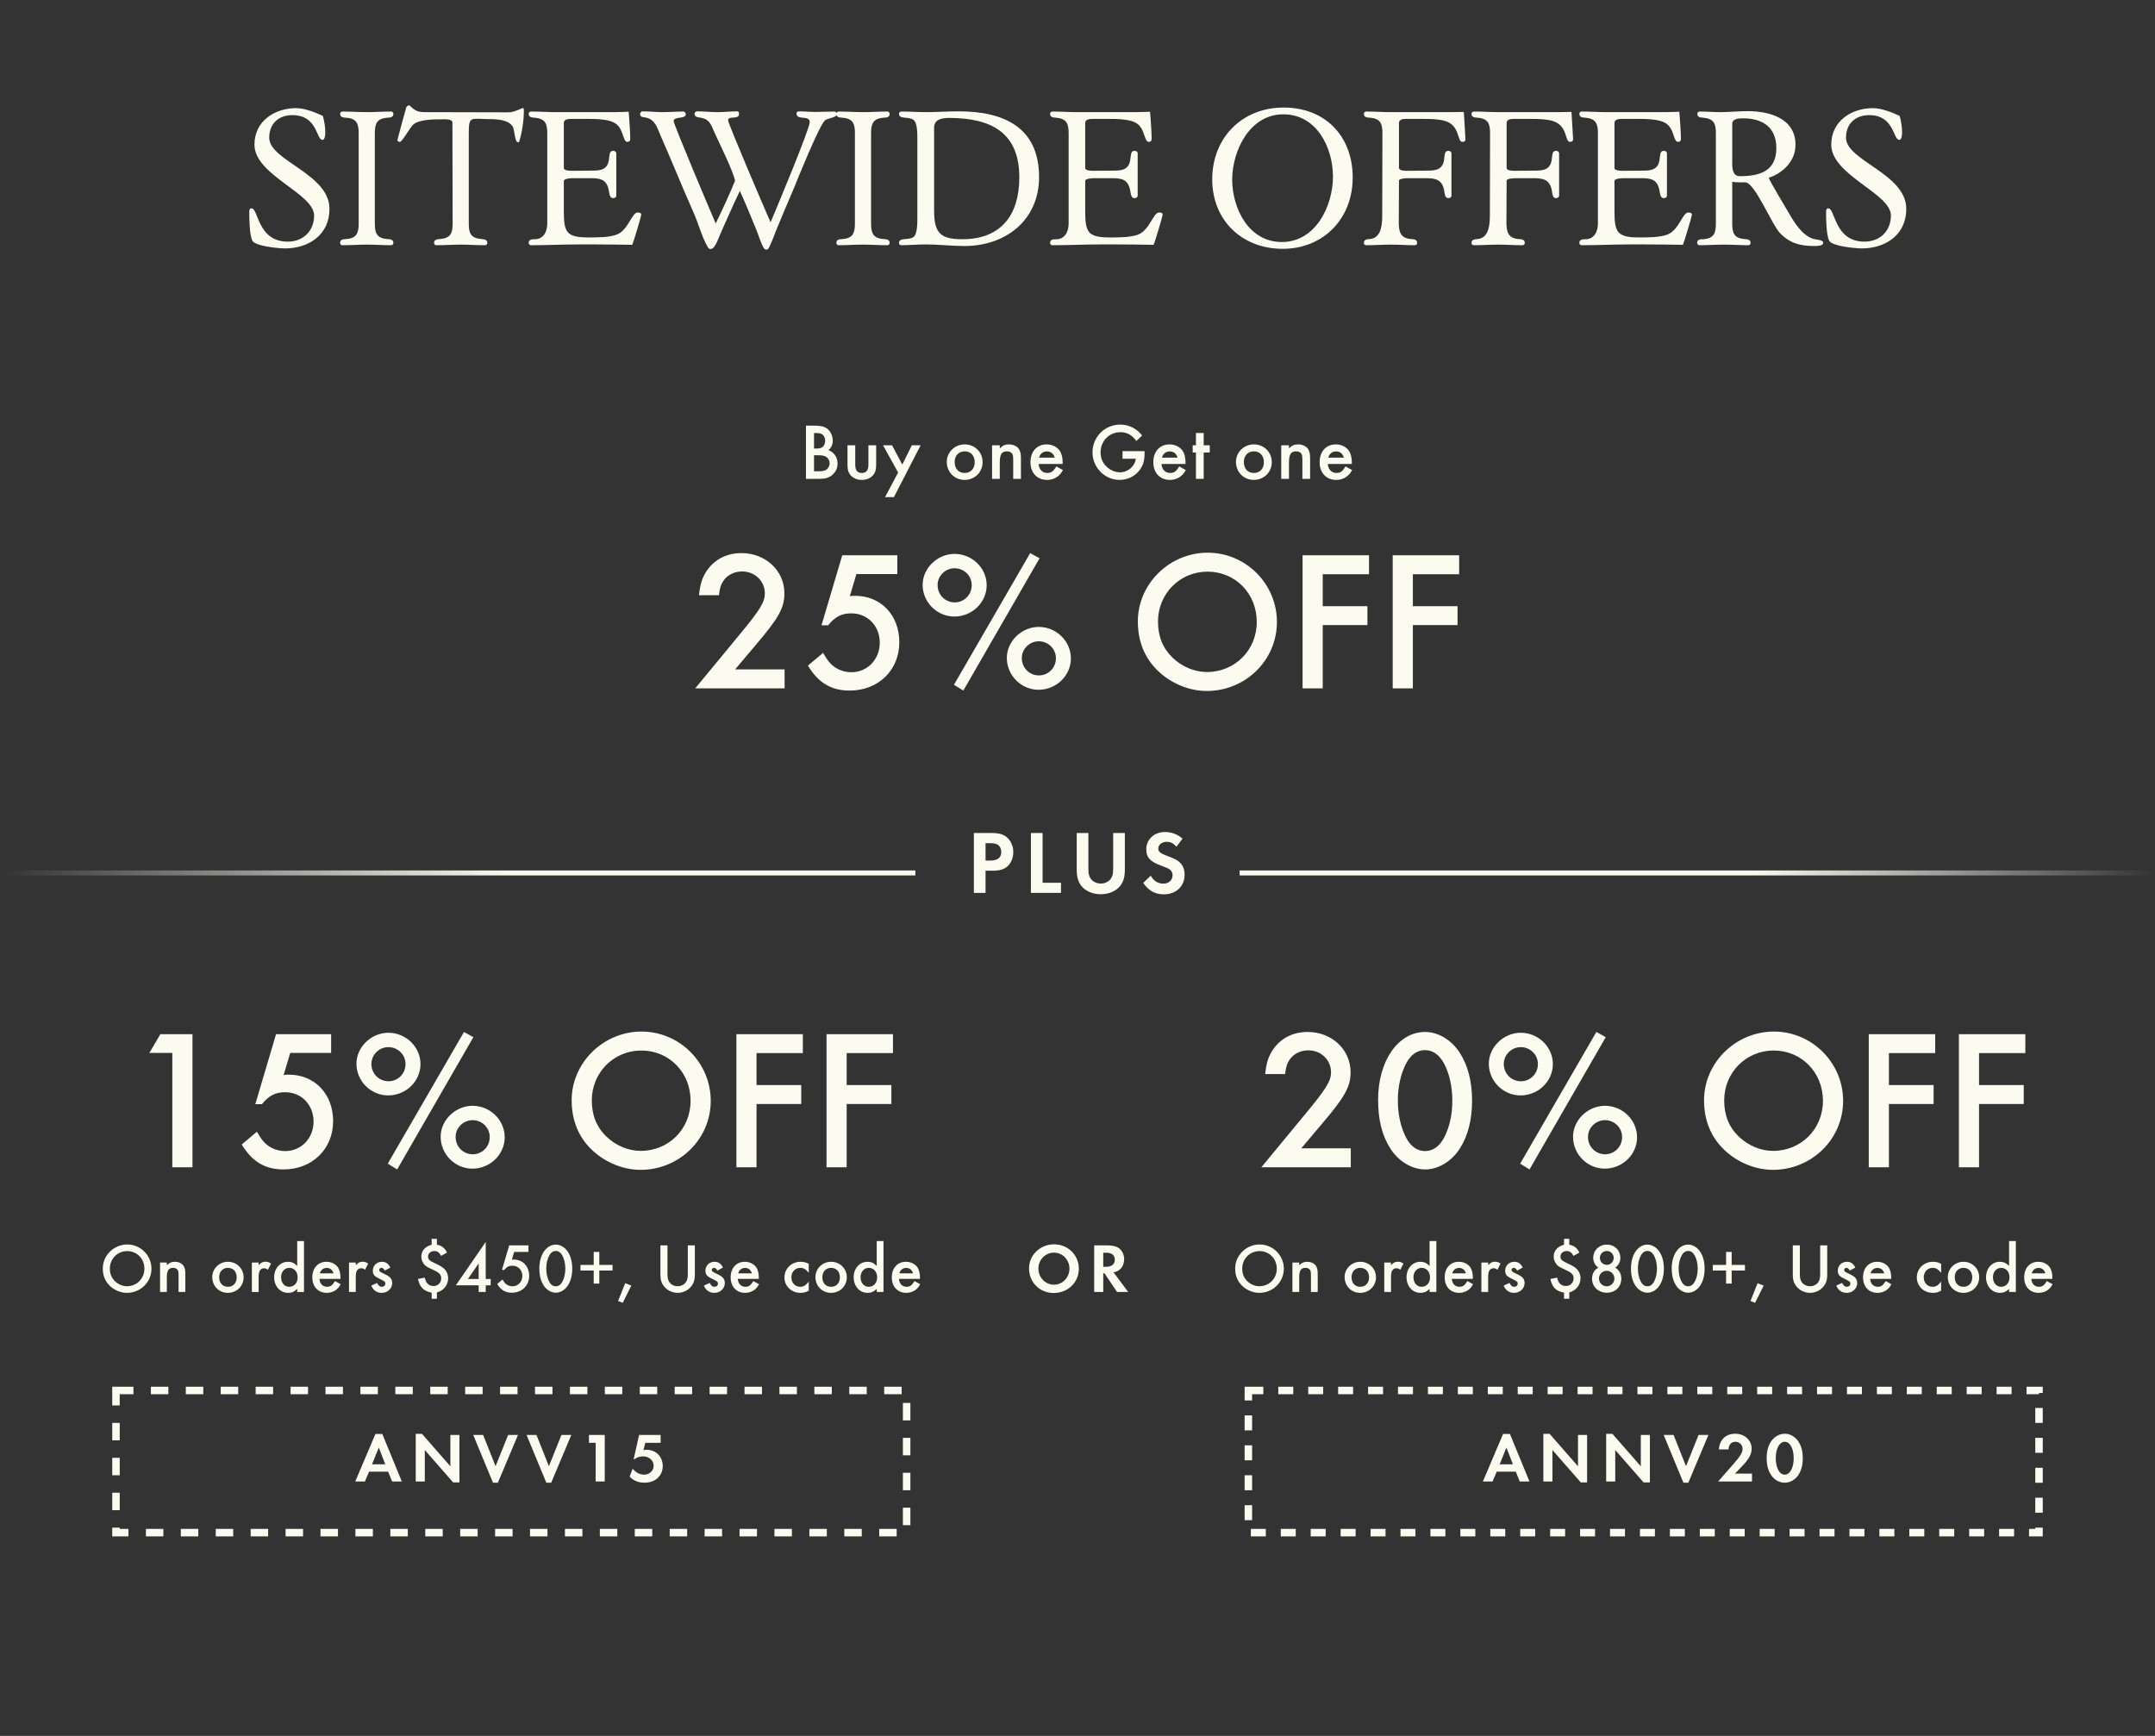
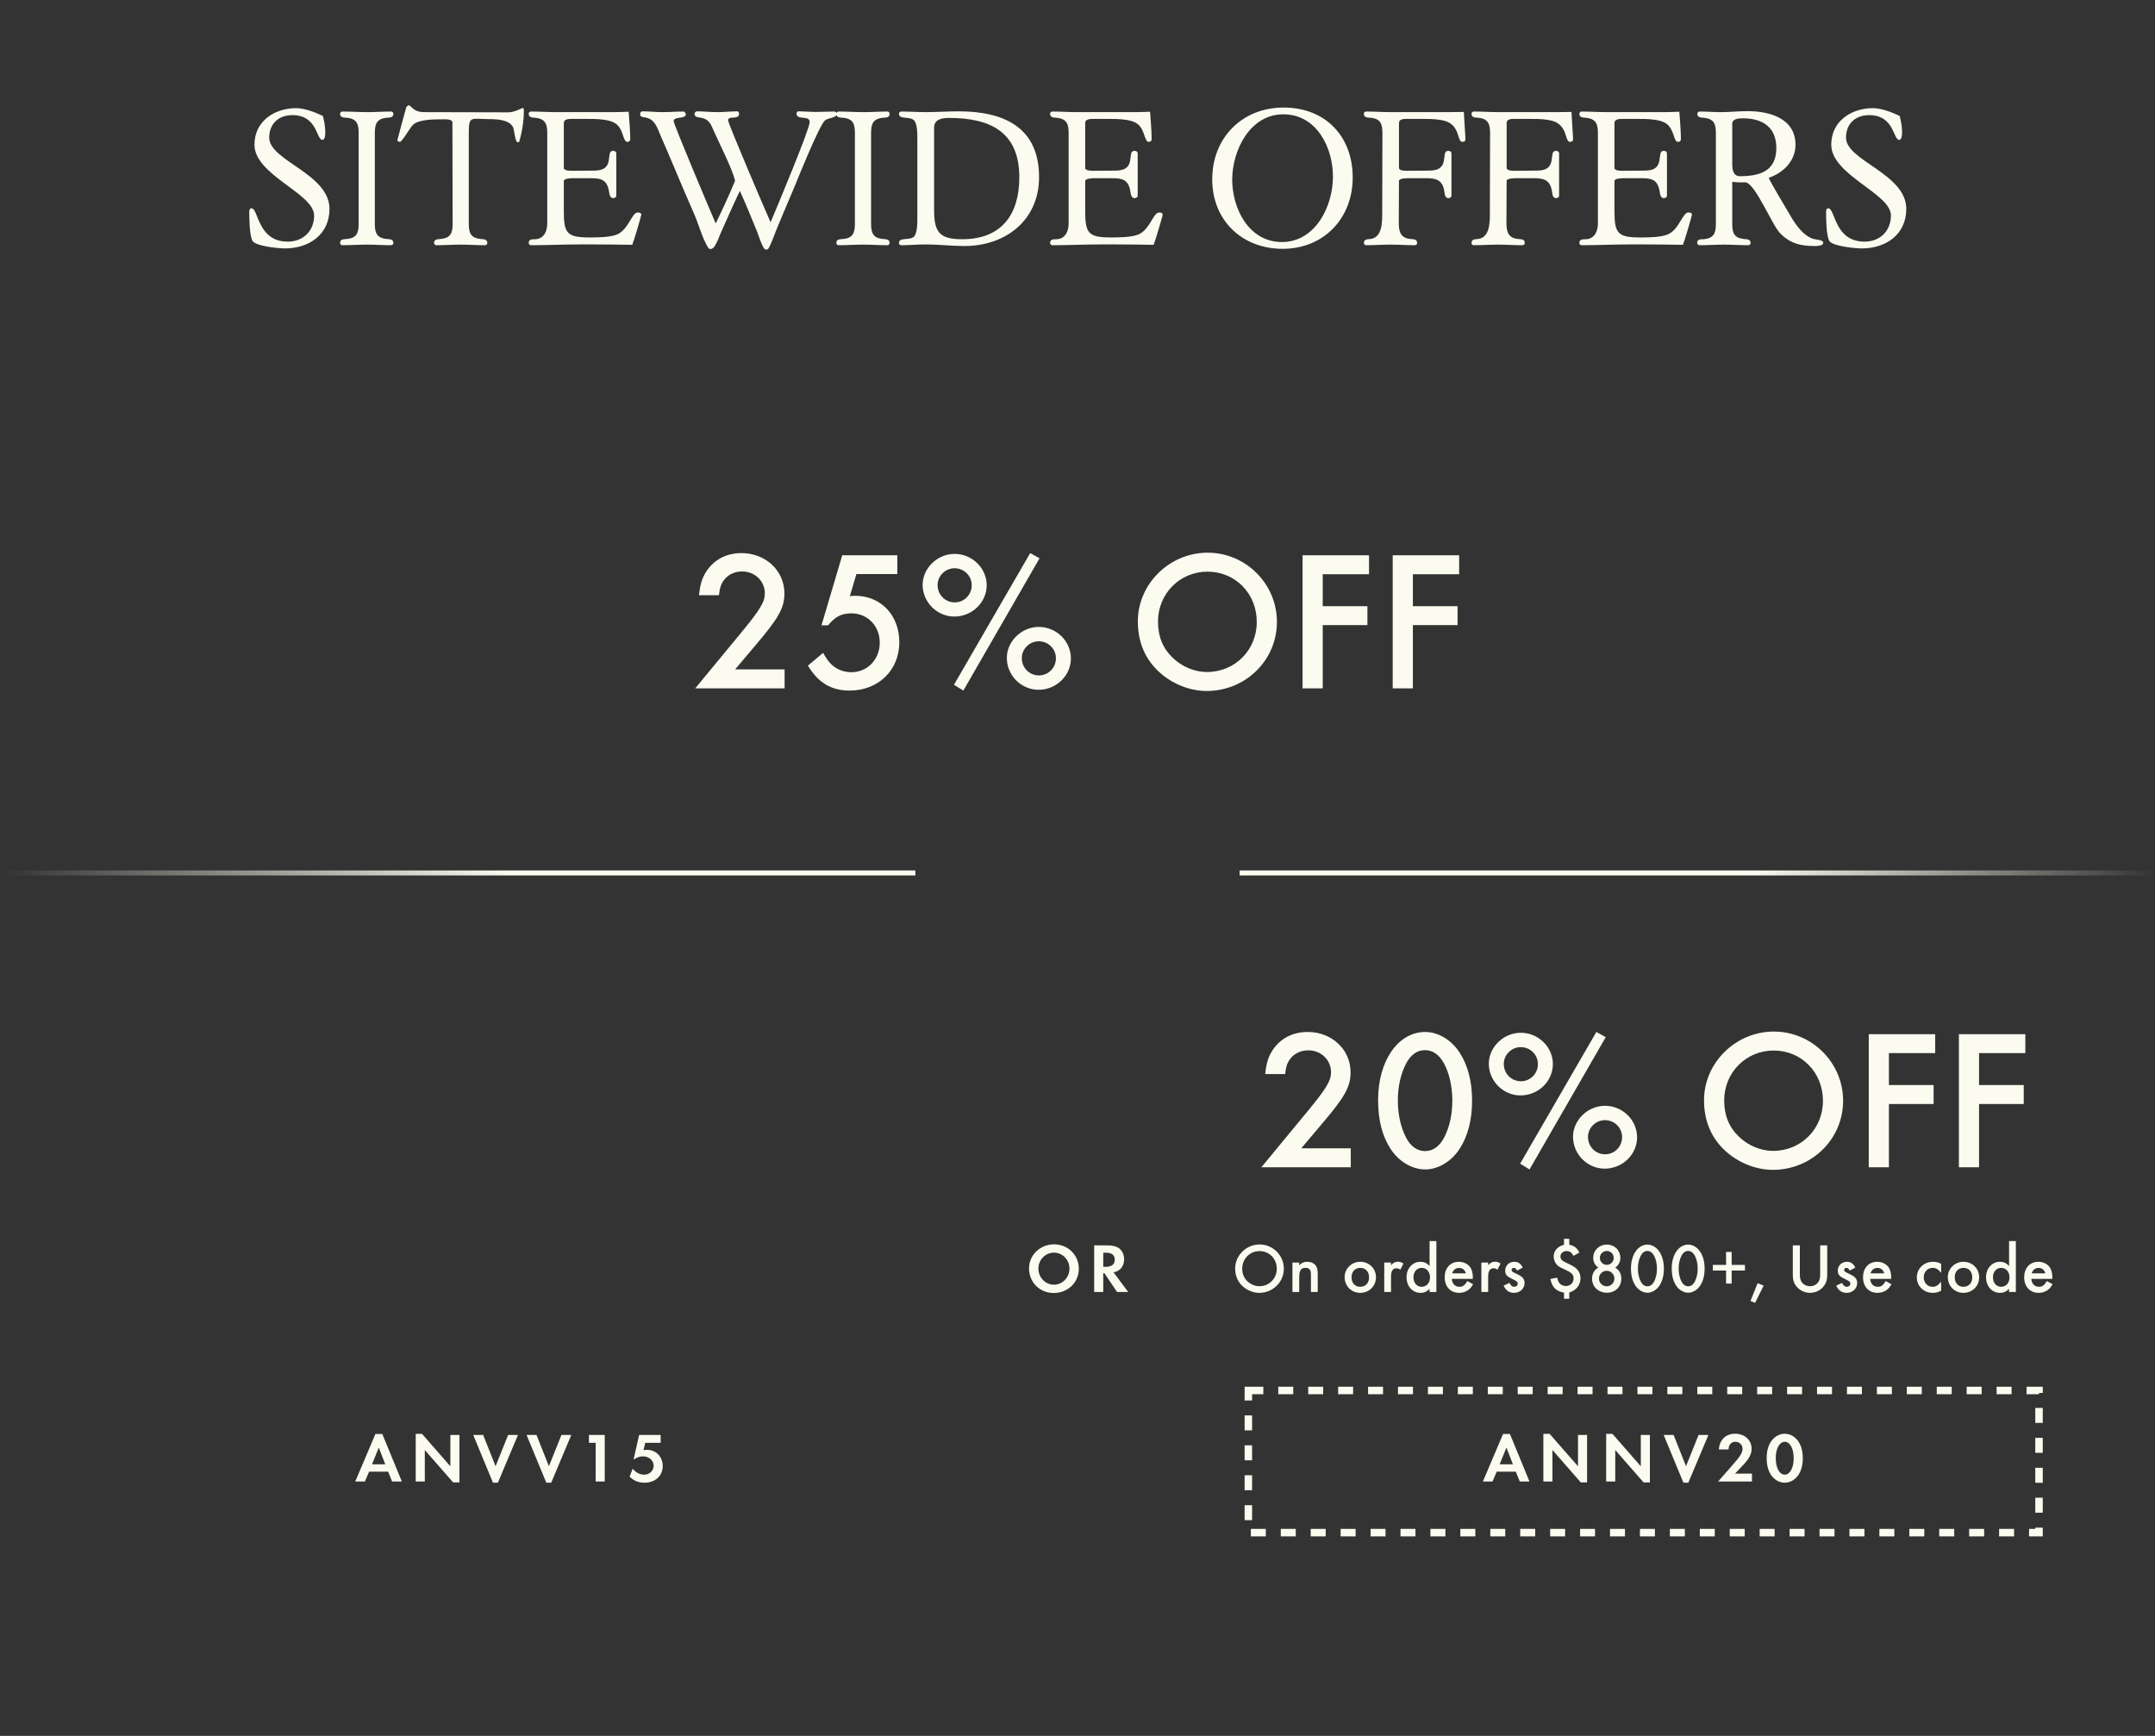
<svg xmlns="http://www.w3.org/2000/svg" width="432" height="348" viewBox="0 0 432 348" fill="none">
  <rect x="0" y="0" width="432" height="348" fill="#333333" stroke="none" />
  <path d="M57.129 49.8C55.849 49.8 51.209 49.36 50.609 48.28C50.009 47.16 49.969 43.8 49.969 42.44C49.969 42.16 50.049 41.76 50.409 41.76C51.849 41.76 51.569 48.44 57.689 48.44C60.769 48.44 62.969 46.32 62.969 43.2C62.969 38.76 51.009 35.12 51.009 29C51.009 24.28 55.049 21.68 59.369 21.68C61.049 21.68 63.209 22.52 64.729 23.24C65.009 24.32 65.209 25.44 65.209 26.56C65.209 26.88 65.169 28.04 64.649 28.04C63.369 28.04 63.689 23.08 58.609 23.08C55.849 23.08 53.969 24.8 53.969 27.6C53.969 32.24 66.049 34.8 66.049 41.88C66.049 47.04 61.929 49.8 57.129 49.8ZM68.62 49.16C68.379 49.16 68.18 48.96 68.18 48.68C68.18 47.96 68.859 47.96 69.419 47.92C71.499 47.76 71.9 46.72 71.9 44.8V26.68C71.9 24.8 71.499 23.76 69.419 23.6C68.859 23.56 68.18 23.56 68.18 22.8C68.18 22.56 68.379 22.36 68.659 22.36C70.299 22.36 71.939 22.48 73.62 22.48C75.219 22.48 76.82 22.36 78.419 22.36C78.659 22.36 78.859 22.56 78.859 22.84C78.859 23.56 78.18 23.56 77.62 23.6C75.54 23.76 75.139 24.8 75.139 26.72V44.84C75.139 46.72 75.54 47.76 77.62 47.92C78.18 47.96 78.859 47.96 78.859 48.72C78.859 48.96 78.659 49.16 78.379 49.16C76.779 49.16 75.18 49.04 73.54 49.04C71.9 49.04 70.26 49.16 68.62 49.16ZM87.454 49.16C87.214 49.16 87.014 48.96 87.014 48.68C87.014 47.96 87.734 47.96 88.254 47.92C90.334 47.72 90.734 46.76 90.734 44.84C90.734 38.08 90.694 31.32 90.694 24.56C90.694 23.8 89.094 23.92 88.574 23.92C87.054 23.92 83.974 23.92 82.814 25C82.254 25.48 80.614 28.44 80.174 28.44C80.014 28.44 79.654 28.32 79.654 28.12C79.654 28.04 81.414 21.52 81.454 21.48C81.574 21.32 81.694 21.16 81.934 21.12C82.014 21.12 82.094 21.16 82.174 21.2C83.174 22.2 83.774 22.48 85.174 22.48L101.934 22.52C103.134 22.52 104.654 21.64 104.814 21.64C105.014 21.64 105.014 22.08 105.014 22.2C105.014 24.2 104.654 26.56 104.054 28.48L103.774 28.52C103.254 28.52 103.094 26 102.854 25.52C102.094 23.96 99.494 23.88 98.014 23.88C94.294 23.84 93.974 23.16 93.974 26.8V44.84C93.974 46.76 94.374 47.72 96.454 47.92C96.974 47.96 97.694 47.96 97.694 48.72C97.694 48.96 97.494 49.16 97.214 49.16C95.614 49.16 94.014 49.04 92.374 49.04C90.734 49.04 89.094 49.16 87.454 49.16ZM106.426 49.16C106.186 49.16 105.986 48.96 105.986 48.68C105.986 47.96 106.706 47.96 107.226 47.96C108.746 47.96 109.706 46.72 109.706 44.8V26.72C109.706 24.8 109.306 23.8 107.226 23.6C106.666 23.56 105.986 23.56 105.986 22.8C105.986 22.56 106.186 22.36 106.466 22.36C108.106 22.36 109.746 22.48 111.386 22.48H123.146C124.026 22.48 126.026 22.4 126.026 22.4C126.026 22.4 126.346 26.24 126.346 27.76C126.346 28.24 126.186 28.44 125.706 28.44C125.306 28.44 125.066 27.64 124.946 27.32C124.426 25.72 123.946 24.72 122.226 24.24C120.906 23.88 119.426 23.84 118.066 23.84H114.546C113.986 23.84 113.026 23.88 113.026 24.64V33.68C113.026 34.24 114.306 34.24 114.706 34.24C116.186 34.24 117.666 34.2 119.146 34.2C123.506 34.2 121.226 30.24 122.906 30.24C123.266 30.24 123.546 30.4 123.546 30.8V39.2C123.546 39.56 123.226 39.72 122.906 39.72C122.146 39.72 122.146 38.6 122.026 38.08C121.586 35.96 120.346 35.72 118.386 35.72H114.906C114.546 35.72 113.026 35.76 113.026 36.28V42.36C113.026 46.68 113.626 47.6 118.066 47.6C119.706 47.6 122.226 47.6 123.706 47C125.986 46.04 126.666 42.6 127.826 42.6C128.146 42.6 128.546 42.64 128.546 43.04C128.546 43.36 126.986 48.56 126.746 49.08C124.266 49.04 121.786 49 119.306 49H116.026C112.826 49 109.626 49.16 106.426 49.16ZM153.635 50.04C153.315 50.04 153.115 49.76 152.995 49.52C152.475 48.56 152.155 47.44 151.755 46.4C150.635 43.68 149.555 40.96 148.315 38.28C147.035 40.92 145.875 43.6 144.675 46.28C144.195 47.32 143.835 48.52 143.195 49.44C143.035 49.68 142.795 49.88 142.435 49.92C142.155 49.92 142.035 49.76 141.875 49.52C140.635 47.4 140.035 44.8 138.995 42.52C136.715 37.4 134.635 32.2 132.395 27.12C131.755 25.64 131.315 23.92 129.435 23.56C128.995 23.48 128.315 23.52 128.315 22.88C128.315 22.64 128.475 22.32 128.795 22.32C130.115 22.32 131.435 22.48 132.755 22.48C134.195 22.48 135.635 22.36 137.035 22.36C137.275 22.36 137.475 22.72 137.475 22.92C137.475 23.92 135.035 23.28 135.035 24.28C135.035 24.88 142.555 42.72 143.475 44.8C144.835 42 146.155 39.16 147.355 36.24C146.875 34.04 144.195 28.72 143.155 26.4C142.515 24.96 142.235 23.92 140.515 23.6C140.035 23.52 139.235 23.52 139.235 22.84C139.235 22.6 139.435 22.32 139.715 22.32C141.075 22.32 142.435 22.48 143.835 22.48C145.155 22.48 146.475 22.32 147.795 22.32C148.075 22.32 148.155 22.6 148.155 22.8C148.155 24.12 145.955 23.08 145.955 24.12C145.955 24.76 153.475 42.36 154.475 44.56C155.595 41.92 162.315 25.88 162.315 24.48C162.315 23 159.675 24.2 159.675 22.76C159.675 22.56 159.835 22.32 160.035 22.32C161.195 22.32 162.355 22.44 163.555 22.44C164.795 22.44 166.035 22.36 167.275 22.36C167.515 22.36 167.755 22.6 167.755 22.88C167.755 23.6 165.995 23.64 165.395 24.12C164.235 25.04 159.355 37.2 159.355 37.24C158.155 40 157.035 42.76 155.875 45.48C155.315 46.8 154.875 48.2 154.235 49.48C154.115 49.72 153.955 50.04 153.635 50.04ZM168.1 49.16C167.86 49.16 167.66 48.96 167.66 48.68C167.66 47.96 168.34 47.96 168.9 47.92C170.98 47.76 171.38 46.72 171.38 44.8V26.68C171.38 24.8 170.98 23.76 168.9 23.6C168.34 23.56 167.66 23.56 167.66 22.8C167.66 22.56 167.86 22.36 168.14 22.36C169.78 22.36 171.42 22.48 173.1 22.48C174.7 22.48 176.3 22.36 177.9 22.36C178.14 22.36 178.34 22.56 178.34 22.84C178.34 23.56 177.66 23.56 177.1 23.6C175.02 23.76 174.62 24.8 174.62 26.72V44.84C174.62 46.72 175.02 47.76 177.1 47.92C177.66 47.96 178.34 47.96 178.34 48.72C178.34 48.96 178.14 49.16 177.86 49.16C176.26 49.16 174.66 49.04 173.02 49.04C171.38 49.04 169.74 49.16 168.1 49.16ZM193.335 49.32C190.735 49.32 188.175 49 185.575 49C183.935 49 182.295 49.16 180.655 49.16C180.415 49.16 180.215 48.96 180.215 48.72C180.215 47.52 182.135 48.24 183.135 47.52C183.895 46.92 183.895 44.76 183.895 43.84V27.64C183.895 26.76 183.895 24.6 183.135 24.04C182.135 23.28 180.215 24 180.215 22.8C180.215 22.56 180.415 22.36 180.695 22.36C182.335 22.36 183.975 22.48 185.575 22.48C187.775 22.48 189.975 22.32 192.175 22.32C201.135 22.32 208.295 25.44 208.295 35.52C208.295 44.16 201.575 49.32 193.335 49.32ZM192.895 47.96C200.735 47.96 204.335 43.04 204.335 35.56C204.335 26.48 198.575 23.68 190.375 23.64C189.015 23.64 187.255 23.8 187.255 25.6V42.2C187.255 46.6 188.415 47.96 192.895 47.96ZM210.945 49.16C210.705 49.16 210.505 48.96 210.505 48.68C210.505 47.96 211.225 47.96 211.745 47.96C213.265 47.96 214.225 46.72 214.225 44.8V26.72C214.225 24.8 213.825 23.8 211.745 23.6C211.185 23.56 210.505 23.56 210.505 22.8C210.505 22.56 210.705 22.36 210.985 22.36C212.625 22.36 214.265 22.48 215.905 22.48H227.665C228.545 22.48 230.545 22.4 230.545 22.4C230.545 22.4 230.865 26.24 230.865 27.76C230.865 28.24 230.705 28.44 230.225 28.44C229.825 28.44 229.585 27.64 229.465 27.32C228.945 25.72 228.465 24.72 226.745 24.24C225.425 23.88 223.945 23.84 222.585 23.84H219.065C218.505 23.84 217.545 23.88 217.545 24.64V33.68C217.545 34.24 218.825 34.24 219.225 34.24C220.705 34.24 222.185 34.2 223.665 34.2C228.025 34.2 225.745 30.24 227.425 30.24C227.785 30.24 228.065 30.4 228.065 30.8V39.2C228.065 39.56 227.745 39.72 227.425 39.72C226.665 39.72 226.665 38.6 226.545 38.08C226.105 35.96 224.865 35.72 222.905 35.72H219.425C219.065 35.72 217.545 35.76 217.545 36.28V42.36C217.545 46.68 218.145 47.6 222.585 47.6C224.225 47.6 226.745 47.6 228.225 47C230.505 46.04 231.185 42.6 232.345 42.6C232.665 42.6 233.065 42.64 233.065 43.04C233.065 43.36 231.505 48.56 231.265 49.08C228.785 49.04 226.305 49 223.825 49H220.545C217.345 49 214.145 49.16 210.945 49.16ZM257.129 49.88C248.969 49.88 243.009 44.16 243.009 35.96C243.009 27.64 248.969 21.56 257.329 21.56C265.689 21.56 271.169 27.32 271.169 35.6C271.169 43.76 265.369 49.88 257.129 49.88ZM256.969 48.52C263.729 48.52 267.209 41.32 267.209 35.4C267.209 29.56 263.929 22.92 257.289 22.92C250.609 22.88 247.049 30.08 247.009 35.96C247.009 41.8 250.329 48.52 256.969 48.52ZM273.846 49.16C273.606 49.16 273.406 48.96 273.406 48.72C273.406 47.96 274.086 47.96 274.646 47.92C277.086 47.68 277.086 44.6 277.086 42.76C277.086 37.4 277.126 32.04 277.126 26.68C277.126 24.8 276.726 23.76 274.646 23.6C274.086 23.56 273.406 23.56 273.406 22.8C273.406 22.56 273.606 22.36 273.886 22.36C275.526 22.36 277.166 22.48 278.806 22.48H290.526C291.406 22.48 293.446 22.44 293.446 22.44L293.766 27.76C293.806 28.24 293.606 28.44 293.126 28.44C292.086 28.44 292.726 25.12 289.646 24.24C288.366 23.88 286.926 23.84 285.566 23.84H281.806C281.286 23.84 280.446 23.92 280.446 24.64V33.68C280.446 34.24 281.726 34.24 282.126 34.24C283.606 34.24 285.086 34.2 286.566 34.2C290.926 34.2 288.646 30.24 290.326 30.24C290.686 30.24 290.966 30.4 290.966 30.8V39.2C290.966 39.56 290.646 39.72 290.326 39.72C289.566 39.72 289.606 38.6 289.486 38.08C289.046 35.96 287.726 35.72 285.766 35.72H282.326C281.966 35.72 280.446 35.76 280.446 36.24C280.446 39.04 280.406 41.84 280.406 44.64C280.406 46.48 280.766 47.76 282.846 47.92C283.406 47.96 284.086 47.96 284.086 48.72C284.086 48.96 283.886 49.16 283.606 49.16C282.006 49.16 280.406 49.04 278.766 49.04C277.126 49.04 275.486 49.16 273.846 49.16ZM295.425 49.16C295.185 49.16 294.985 48.96 294.985 48.72C294.985 47.96 295.665 47.96 296.225 47.92C298.665 47.68 298.665 44.6 298.665 42.76C298.665 37.4 298.705 32.04 298.705 26.68C298.705 24.8 298.305 23.76 296.225 23.6C295.665 23.56 294.985 23.56 294.985 22.8C294.985 22.56 295.185 22.36 295.465 22.36C297.105 22.36 298.745 22.48 300.385 22.48H312.105C312.985 22.48 315.025 22.44 315.025 22.44L315.345 27.76C315.385 28.24 315.185 28.44 314.705 28.44C313.665 28.44 314.305 25.12 311.225 24.24C309.945 23.88 308.505 23.84 307.145 23.84H303.385C302.865 23.84 302.025 23.92 302.025 24.64V33.68C302.025 34.24 303.305 34.24 303.705 34.24C305.185 34.24 306.665 34.2 308.145 34.2C312.505 34.2 310.225 30.24 311.905 30.24C312.265 30.24 312.545 30.4 312.545 30.8V39.2C312.545 39.56 312.225 39.72 311.905 39.72C311.145 39.72 311.185 38.6 311.065 38.08C310.625 35.96 309.305 35.72 307.345 35.72H303.905C303.545 35.72 302.025 35.76 302.025 36.24C302.025 39.04 301.985 41.84 301.985 44.64C301.985 46.48 302.345 47.76 304.425 47.92C304.985 47.96 305.665 47.96 305.665 48.72C305.665 48.96 305.465 49.16 305.185 49.16C303.585 49.16 301.985 49.04 300.345 49.04C298.705 49.04 297.065 49.16 295.425 49.16ZM317.044 49.16C316.804 49.16 316.604 48.96 316.604 48.68C316.604 47.96 317.324 47.96 317.844 47.96C319.364 47.96 320.324 46.72 320.324 44.8V26.72C320.324 24.8 319.924 23.8 317.844 23.6C317.284 23.56 316.604 23.56 316.604 22.8C316.604 22.56 316.804 22.36 317.084 22.36C318.724 22.36 320.364 22.48 322.004 22.48H333.764C334.644 22.48 336.644 22.4 336.644 22.4C336.644 22.4 336.964 26.24 336.964 27.76C336.964 28.24 336.804 28.44 336.324 28.44C335.924 28.44 335.684 27.64 335.564 27.32C335.044 25.72 334.564 24.72 332.844 24.24C331.524 23.88 330.044 23.84 328.684 23.84H325.164C324.604 23.84 323.644 23.88 323.644 24.64V33.68C323.644 34.24 324.924 34.24 325.324 34.24C326.804 34.24 328.284 34.2 329.764 34.2C334.124 34.2 331.844 30.24 333.524 30.24C333.884 30.24 334.164 30.4 334.164 30.8V39.2C334.164 39.56 333.844 39.72 333.524 39.72C332.764 39.72 332.764 38.6 332.644 38.08C332.204 35.96 330.964 35.72 329.004 35.72H325.524C325.164 35.72 323.644 35.76 323.644 36.28V42.36C323.644 46.68 324.244 47.6 328.684 47.6C330.324 47.6 332.844 47.6 334.324 47C336.604 46.04 337.284 42.6 338.444 42.6C338.764 42.6 339.164 42.64 339.164 43.04C339.164 43.36 337.604 48.56 337.364 49.08C334.884 49.04 332.404 49 329.924 49H326.644C323.444 49 320.244 49.16 317.044 49.16ZM363.772 49.32C360.972 49.32 358.892 48.84 356.852 46.76C355.172 45.04 351.892 36.8 349.932 36.56C349.732 36.52 349.532 36.56 349.292 36.56C348.612 36.56 347.932 36.56 347.252 36.44V44.8C347.252 46.72 347.612 47.72 349.652 47.92C350.212 47.96 350.932 47.96 350.932 48.72C350.932 48.96 350.732 49.16 350.452 49.16C348.852 49.16 347.252 49.04 345.612 49.04C343.972 49.04 342.332 49.16 340.692 49.16C340.452 49.16 340.252 48.96 340.212 48.68C340.212 47.96 340.932 47.96 341.492 47.96C343.572 47.76 343.972 46.76 343.972 44.84V26.72C343.972 24.8 343.572 23.8 341.492 23.6C340.932 23.56 340.252 23.56 340.252 22.8C340.252 22.56 340.452 22.36 340.732 22.36C342.132 22.36 343.532 22.48 344.932 22.48C346.732 22.48 348.532 22.28 350.332 22.28C354.732 22.28 359.932 23.72 359.932 29.04C359.932 32.28 357.452 34.68 354.572 35.64C354.612 36.04 358.012 41.72 358.532 42.6C359.692 44.6 361.172 47.08 363.452 47.88C363.932 48.04 365.492 48.04 365.492 48.68C365.492 49.32 364.172 49.32 363.772 49.32ZM348.772 35.32C352.772 35.32 356.092 34.32 356.092 29.68C356.092 25.48 353.292 23.72 349.412 23.72C348.652 23.72 347.252 23.76 347.252 24.8V32.88C347.252 33.92 347.412 35.32 348.772 35.32ZM373.22 49.8C371.94 49.8 367.3 49.36 366.7 48.28C366.1 47.16 366.06 43.8 366.06 42.44C366.06 42.16 366.14 41.76 366.5 41.76C367.94 41.76 367.66 48.44 373.78 48.44C376.86 48.44 379.06 46.32 379.06 43.2C379.06 38.76 367.1 35.12 367.1 29C367.1 24.28 371.14 21.68 375.46 21.68C377.14 21.68 379.3 22.52 380.82 23.24C381.1 24.32 381.3 25.44 381.3 26.56C381.3 26.88 381.26 28.04 380.74 28.04C379.46 28.04 379.78 23.08 374.7 23.08C371.94 23.08 370.06 24.8 370.06 27.6C370.06 32.24 382.14 34.8 382.14 41.88C382.14 47.04 378.02 49.8 373.22 49.8Z" fill="#FCFBF0" />
-   <path d="M161.566 96V85.328H163.166C164.446 85.328 165.166 85.488 165.726 85.872C166.446 86.368 166.942 87.36 166.942 88.32C166.942 89.104 166.67 89.712 166.078 90.256C167.198 90.64 167.902 91.68 167.902 92.944C167.902 93.84 167.518 94.656 166.83 95.232C166.126 95.808 165.454 96 164.014 96H161.566ZM163.182 89.92H163.678C164.318 89.92 164.702 89.808 164.974 89.536C165.246 89.264 165.422 88.784 165.422 88.336C165.422 87.904 165.246 87.456 164.974 87.2C164.718 86.944 164.318 86.816 163.742 86.816H163.182V89.92ZM163.182 94.48H164.174C164.878 94.48 165.31 94.384 165.662 94.144C166.046 93.888 166.318 93.376 166.318 92.88C166.318 92.4 166.062 91.888 165.662 91.616C165.294 91.36 164.83 91.264 163.998 91.264H163.182V94.48ZM171.445 89.264V93.136C171.445 94.288 171.861 94.816 172.773 94.816C173.669 94.816 174.085 94.288 174.085 93.136V89.264H175.637V93.168C175.637 94.224 175.445 94.8 174.933 95.36C174.389 95.92 173.653 96.208 172.757 96.208C171.877 96.208 171.141 95.92 170.597 95.36C170.085 94.8 169.893 94.224 169.893 93.168V89.264H171.445ZM180.043 94.736L177.019 89.264H178.827L180.875 93.136L182.795 89.264H184.555L179.195 99.664H177.419L180.043 94.736ZM193.378 89.088C195.41 89.088 196.978 90.64 196.978 92.64C196.978 94.656 195.41 96.208 193.362 96.208C191.346 96.208 189.794 94.64 189.794 92.592C189.794 90.656 191.394 89.088 193.378 89.088ZM193.378 90.48C192.194 90.48 191.378 91.344 191.378 92.624C191.378 93.952 192.162 94.816 193.378 94.816C194.594 94.816 195.394 93.952 195.394 92.656C195.394 91.344 194.594 90.48 193.378 90.48ZM198.87 89.264H200.422V89.888C201.046 89.28 201.494 89.088 202.262 89.088C203.11 89.088 203.862 89.44 204.246 90C204.534 90.448 204.662 90.976 204.662 91.872V96H203.11V92.24C203.11 91.536 203.062 91.216 202.902 90.96C202.71 90.656 202.342 90.48 201.862 90.48C200.806 90.48 200.422 91.088 200.422 92.752V96H198.87V89.264ZM213.02 93.008H208.204C208.284 94.112 208.956 94.816 209.948 94.816C210.732 94.816 211.148 94.512 211.772 93.504L213.084 94.24C212.732 94.832 212.524 95.104 212.172 95.392C211.58 95.92 210.748 96.208 209.9 96.208C207.9 96.208 206.572 94.8 206.572 92.656C206.572 90.512 207.868 89.088 209.82 89.088C210.924 89.088 211.948 89.6 212.476 90.416C212.828 90.976 213.02 91.76 213.02 92.64V93.008ZM208.3 91.744H211.42C211.212 90.944 210.652 90.496 209.852 90.496C209.1 90.496 208.492 90.976 208.3 91.744ZM225.024 90.448H229.44V90.944C229.44 92.336 229.152 93.296 228.496 94.192C227.568 95.456 226.048 96.208 224.448 96.208C221.456 96.208 219.008 93.728 219.008 90.688C219.008 87.584 221.472 85.12 224.576 85.12C225.744 85.12 226.864 85.488 227.776 86.16C228.176 86.448 228.464 86.72 228.96 87.296L227.808 88.4C226.896 87.184 225.904 86.64 224.608 86.64C222.352 86.64 220.624 88.4 220.624 90.688C220.624 91.872 221.056 92.864 221.904 93.616C222.656 94.304 223.6 94.688 224.496 94.688C226.096 94.688 227.536 93.472 227.68 91.968H225.024V90.448ZM237.647 93.008H232.831C232.911 94.112 233.583 94.816 234.575 94.816C235.359 94.816 235.775 94.512 236.399 93.504L237.711 94.24C237.359 94.832 237.151 95.104 236.799 95.392C236.207 95.92 235.375 96.208 234.527 96.208C232.527 96.208 231.199 94.8 231.199 92.656C231.199 90.512 232.495 89.088 234.447 89.088C235.551 89.088 236.575 89.6 237.103 90.416C237.455 90.976 237.647 91.76 237.647 92.64V93.008ZM232.927 91.744H236.047C235.839 90.944 235.279 90.496 234.479 90.496C233.727 90.496 233.119 90.976 232.927 91.744ZM241.297 90.72V96H239.745V90.72H239.089V89.264H239.745V86.8H241.297V89.264H242.513V90.72H241.297ZM251.348 89.088C253.38 89.088 254.948 90.64 254.948 92.64C254.948 94.656 253.38 96.208 251.332 96.208C249.316 96.208 247.764 94.64 247.764 92.592C247.764 90.656 249.364 89.088 251.348 89.088ZM251.348 90.48C250.164 90.48 249.348 91.344 249.348 92.624C249.348 93.952 250.132 94.816 251.348 94.816C252.564 94.816 253.364 93.952 253.364 92.656C253.364 91.344 252.564 90.48 251.348 90.48ZM256.84 89.264H258.392V89.888C259.016 89.28 259.464 89.088 260.232 89.088C261.08 89.088 261.832 89.44 262.216 90C262.504 90.448 262.632 90.976 262.632 91.872V96H261.08V92.24C261.08 91.536 261.032 91.216 260.872 90.96C260.68 90.656 260.312 90.48 259.832 90.48C258.776 90.48 258.392 91.088 258.392 92.752V96H256.84V89.264ZM270.99 93.008H266.174C266.254 94.112 266.926 94.816 267.918 94.816C268.702 94.816 269.118 94.512 269.742 93.504L271.054 94.24C270.702 94.832 270.494 95.104 270.142 95.392C269.55 95.92 268.718 96.208 267.87 96.208C265.87 96.208 264.542 94.8 264.542 92.656C264.542 90.512 265.838 89.088 267.79 89.088C268.894 89.088 269.918 89.6 270.446 90.416C270.798 90.976 270.99 91.76 270.99 92.64V93.008ZM266.27 91.744H269.39C269.182 90.944 268.622 90.496 267.822 90.496C267.07 90.496 266.462 90.976 266.27 91.744Z" fill="#FCFBF0" />
  <path d="M147.364 134.2H157.284V138H139.364L148.604 126.8C152.364 122.24 153.324 120.68 153.324 118.96C153.324 116.48 151.324 114.56 148.764 114.56C147.244 114.56 145.844 115.24 145.044 116.4C144.524 117.16 144.284 117.84 144.124 119.32H140.124C140.364 117.04 140.764 115.84 141.644 114.48C143.204 112.16 145.644 110.88 148.644 110.88C153.484 110.88 157.244 114.4 157.244 118.96C157.244 121.84 156.124 123.88 151.484 129.32L147.364 134.2ZM179.879 115.08H171.679L170.359 119.52C170.799 119.44 171.039 119.44 171.399 119.44C176.599 119.44 180.279 123.32 180.279 128.76C180.279 134.36 176.079 138.44 170.319 138.44C166.639 138.44 164.039 136.88 161.959 133.44L164.999 130.88C165.759 132.16 166.119 132.68 166.679 133.2C167.719 134.2 169.159 134.76 170.679 134.76C173.879 134.76 176.359 132.2 176.359 128.84C176.359 125.48 173.919 122.96 170.679 122.96C168.719 122.96 167.439 123.6 165.999 125.36H164.679L168.839 111.32H179.879V115.08ZM191.354 111.04C194.874 111.04 197.794 113.88 197.794 117.32C197.794 120.76 194.874 123.6 191.314 123.6C187.834 123.6 184.954 120.72 184.954 117.24C184.954 113.92 187.914 111.04 191.354 111.04ZM191.354 113.92C189.514 113.92 187.954 115.44 187.954 117.28C187.954 119.24 189.474 120.76 191.394 120.76C193.274 120.76 194.794 119.24 194.794 117.32C194.794 115.44 193.274 113.92 191.354 113.92ZM206.514 110.88L208.394 111.92L193.114 138.44L191.234 137.28L206.514 110.88ZM208.234 125.68C211.754 125.68 214.674 128.52 214.674 132C214.674 135.44 211.754 138.28 208.194 138.28C204.714 138.28 201.834 135.4 201.834 131.88C201.834 128.56 204.794 125.68 208.234 125.68ZM208.234 128.56C206.394 128.56 204.834 130.08 204.834 131.92C204.834 133.88 206.354 135.4 208.274 135.4C210.154 135.4 211.674 133.88 211.674 131.96C211.674 130.08 210.154 128.56 208.234 128.56ZM242.097 110.8C249.737 110.8 255.977 117.04 255.977 124.68C255.977 132.36 249.697 138.52 241.897 138.52C238.057 138.52 234.097 136.72 231.457 133.8C229.217 131.32 228.097 128.2 228.097 124.56C228.097 117.04 234.457 110.8 242.097 110.8ZM242.057 114.6C236.537 114.6 232.137 119 232.137 124.6C232.137 127.6 233.097 129.96 235.097 131.88C236.977 133.68 239.497 134.72 241.937 134.72C247.577 134.72 251.937 130.32 251.937 124.68C251.937 119 247.657 114.6 242.057 114.6ZM274.439 115.12H265.159V121.52H274.119V125.32H265.159V138H261.119V111.32H274.439V115.12ZM292.508 115.12H283.228V121.52H292.188V125.32H283.228V138H279.188V111.32H292.508V115.12Z" fill="#FCFBF0" />
  <rect y="174.5" width="183.5" height="1" fill="url(#paint0_linear_2421_4593)" />
-   <path d="M197.567 174.554V179H195.227V166.994H198.737C200.303 166.994 201.149 167.246 201.905 167.912C202.679 168.614 203.129 169.658 203.129 170.81C203.129 171.854 202.769 172.826 202.157 173.492C201.473 174.212 200.501 174.554 199.079 174.554H197.567ZM197.567 172.52H198.521C199.979 172.52 200.717 171.944 200.717 170.792C200.717 170.216 200.483 169.694 200.105 169.406C199.745 169.136 199.241 169.028 198.377 169.028H197.567V172.52ZM209 166.994V176.966H212.69V179H206.66V166.994H209ZM218.183 166.994V173.87C218.183 175.094 218.255 175.49 218.561 176.012C218.957 176.696 219.767 177.128 220.667 177.128C221.567 177.128 222.377 176.696 222.773 176.012C223.079 175.49 223.151 175.094 223.151 173.87V166.994H225.491V174.338C225.491 175.742 225.221 176.732 224.609 177.542C223.781 178.622 222.305 179.27 220.667 179.27C219.029 179.27 217.553 178.622 216.725 177.542C216.113 176.732 215.843 175.742 215.843 174.338V166.994H218.183ZM237.057 168.128L235.833 169.73C235.203 169.028 234.645 168.758 233.889 168.758C232.935 168.758 232.197 169.352 232.197 170.09C232.197 170.738 232.611 171.08 234.015 171.602C235.329 172.088 235.869 172.34 236.409 172.808C237.111 173.402 237.471 174.266 237.471 175.328C237.471 177.686 235.779 179.288 233.295 179.288C231.549 179.288 230.253 178.568 229.173 177.002L230.685 175.544C231.225 176.57 232.125 177.146 233.205 177.146C234.285 177.146 235.059 176.444 235.059 175.454C235.059 174.968 234.843 174.554 234.411 174.248C234.177 174.086 233.709 173.888 232.737 173.528C230.577 172.736 229.785 171.872 229.785 170.288C229.785 168.272 231.369 166.796 233.529 166.796C234.843 166.796 236.049 167.246 237.057 168.128Z" fill="#FCFBF0" />
  <rect x="248.5" y="174.5" width="183.5" height="1" fill="url(#paint1_linear_2421_4593)" />
-   <path d="M34.544 211.08H29.944L32.144 207.32H38.584V234H34.544V211.08ZM66.379 211.08H58.179L56.859 215.52C57.299 215.44 57.539 215.44 57.899 215.44C63.099 215.44 66.779 219.32 66.779 224.76C66.779 230.36 62.579 234.44 56.819 234.44C53.139 234.44 50.539 232.88 48.459 229.44L51.499 226.88C52.259 228.16 52.619 228.68 53.179 229.2C54.219 230.2 55.659 230.76 57.179 230.76C60.379 230.76 62.859 228.2 62.859 224.84C62.859 221.48 60.419 218.96 57.179 218.96C55.219 218.96 53.939 219.6 52.499 221.36H51.179L55.339 207.32H66.379V211.08ZM77.854 207.04C81.374 207.04 84.294 209.88 84.294 213.32C84.294 216.76 81.374 219.6 77.814 219.6C74.334 219.6 71.454 216.72 71.454 213.24C71.454 209.92 74.414 207.04 77.854 207.04ZM77.854 209.92C76.014 209.92 74.454 211.44 74.454 213.28C74.454 215.24 75.974 216.76 77.894 216.76C79.774 216.76 81.294 215.24 81.294 213.32C81.294 211.44 79.774 209.92 77.854 209.92ZM93.014 206.88L94.894 207.92L79.614 234.44L77.734 233.28L93.014 206.88ZM94.734 221.68C98.254 221.68 101.174 224.52 101.174 228C101.174 231.44 98.254 234.28 94.694 234.28C91.214 234.28 88.334 231.4 88.334 227.88C88.334 224.56 91.294 221.68 94.734 221.68ZM94.734 224.56C92.894 224.56 91.334 226.08 91.334 227.92C91.334 229.88 92.854 231.4 94.774 231.4C96.654 231.4 98.174 229.88 98.174 227.96C98.174 226.08 96.654 224.56 94.734 224.56ZM128.597 206.8C136.237 206.8 142.477 213.04 142.477 220.68C142.477 228.36 136.197 234.52 128.397 234.52C124.557 234.52 120.597 232.72 117.957 229.8C115.717 227.32 114.597 224.2 114.597 220.56C114.597 213.04 120.957 206.8 128.597 206.8ZM128.557 210.6C123.037 210.6 118.637 215 118.637 220.6C118.637 223.6 119.597 225.96 121.597 227.88C123.477 229.68 125.997 230.72 128.437 230.72C134.077 230.72 138.437 226.32 138.437 220.68C138.437 215 134.157 210.6 128.557 210.6ZM160.939 211.12H151.659V217.52H160.619V221.32H151.659V234H147.619V207.32H160.939V211.12ZM179.008 211.12H169.728V217.52H178.688V221.32H169.728V234H165.688V207.32H179.008V211.12Z" fill="#FCFBF0" />
-   <path d="M25.506 249.48C28.18 249.48 30.364 251.664 30.364 254.338C30.364 257.026 28.166 259.182 25.436 259.182C24.092 259.182 22.706 258.552 21.782 257.53C20.998 256.662 20.606 255.57 20.606 254.296C20.606 251.664 22.832 249.48 25.506 249.48ZM25.492 250.81C23.56 250.81 22.02 252.35 22.02 254.31C22.02 255.36 22.356 256.186 23.056 256.858C23.714 257.488 24.596 257.852 25.45 257.852C27.424 257.852 28.95 256.312 28.95 254.338C28.95 252.35 27.452 250.81 25.492 250.81ZM32.086 253.106H33.444V253.652C33.99 253.12 34.382 252.952 35.054 252.952C35.796 252.952 36.454 253.26 36.79 253.75C37.042 254.142 37.154 254.604 37.154 255.388V259H35.796V255.71C35.796 255.094 35.754 254.814 35.614 254.59C35.446 254.324 35.124 254.17 34.704 254.17C33.78 254.17 33.444 254.702 33.444 256.158V259H32.086V253.106ZM45.685 252.952C47.463 252.952 48.835 254.31 48.835 256.06C48.835 257.824 47.463 259.182 45.671 259.182C43.907 259.182 42.549 257.81 42.549 256.018C42.549 254.324 43.949 252.952 45.685 252.952ZM45.685 254.17C44.649 254.17 43.935 254.926 43.935 256.046C43.935 257.208 44.621 257.964 45.685 257.964C46.749 257.964 47.449 257.208 47.449 256.074C47.449 254.926 46.749 254.17 45.685 254.17ZM50.491 253.106H51.849V253.638C52.353 253.106 52.675 252.938 53.207 252.938C53.627 252.938 53.879 253.022 54.341 253.302L53.711 254.548C53.403 254.324 53.235 254.254 52.955 254.254C52.199 254.254 51.849 254.786 51.849 255.948V259H50.491V253.106ZM59.58 248.794H60.938V259H59.58V258.384C59.006 258.944 58.474 259.182 57.76 259.182C56.15 259.182 54.96 257.852 54.96 256.046C54.96 254.282 56.15 252.952 57.732 252.952C58.474 252.952 59.006 253.19 59.58 253.792V248.794ZM57.984 254.17C57.046 254.17 56.346 254.968 56.346 256.032C56.346 257.166 57.018 257.964 57.97 257.964C58.978 257.964 59.664 257.194 59.664 256.074C59.664 254.954 58.978 254.17 57.984 254.17ZM68.25 256.382H64.036C64.106 257.348 64.694 257.964 65.562 257.964C66.248 257.964 66.612 257.698 67.158 256.816L68.306 257.46C67.998 257.978 67.816 258.216 67.508 258.468C66.99 258.93 66.262 259.182 65.52 259.182C63.77 259.182 62.608 257.95 62.608 256.074C62.608 254.198 63.742 252.952 65.45 252.952C66.416 252.952 67.312 253.4 67.774 254.114C68.082 254.604 68.25 255.29 68.25 256.06V256.382ZM64.12 255.276H66.85C66.668 254.576 66.178 254.184 65.478 254.184C64.82 254.184 64.288 254.604 64.12 255.276ZM69.962 253.106H71.32V253.638C71.823 253.106 72.145 252.938 72.677 252.938C73.097 252.938 73.35 253.022 73.811 253.302L73.181 254.548C72.874 254.324 72.706 254.254 72.425 254.254C71.669 254.254 71.32 254.786 71.32 255.948V259H69.962V253.106ZM78.25 254.114L77.13 254.716C76.934 254.338 76.738 254.17 76.458 254.17C76.206 254.17 76.01 254.352 76.01 254.59C76.01 254.842 76.164 254.968 76.794 255.262C77.382 255.542 77.648 255.682 77.914 255.864C78.39 256.186 78.628 256.634 78.628 257.194C78.628 258.314 77.704 259.182 76.528 259.182C75.534 259.182 74.834 258.692 74.428 257.726L75.59 257.194C75.912 257.782 76.136 257.964 76.542 257.964C76.962 257.964 77.242 257.712 77.242 257.334C77.242 256.942 77.158 256.886 75.884 256.256C75.016 255.836 74.736 255.458 74.736 254.73C74.736 253.708 75.52 252.952 76.57 252.952C77.34 252.952 77.858 253.316 78.25 254.114ZM87.58 248.346V249.536C88.504 249.676 89.134 250.166 89.61 251.104L88.434 251.762C88.042 251.062 87.664 250.796 87.034 250.796C86.348 250.796 85.816 251.272 85.816 251.888C85.816 252.476 86.096 252.756 87.216 253.26C88.154 253.694 88.63 253.974 88.994 254.31C89.512 254.772 89.834 255.5 89.834 256.242C89.834 257.614 88.938 258.734 87.58 259.098V260.358H86.53V259.14C84.92 258.846 84.122 258.034 83.8 256.396L85.13 256.13C85.312 256.732 85.41 256.956 85.606 257.222C85.886 257.586 86.376 257.81 86.894 257.81C87.79 257.81 88.448 257.166 88.448 256.284C88.448 255.486 88.07 255.122 86.586 254.45C85.718 254.058 85.48 253.918 85.172 253.624C84.724 253.19 84.458 252.546 84.458 251.902C84.458 250.754 85.214 249.886 86.53 249.536V248.346H87.58ZM97.371 256.396H98.365V257.67H97.371V259H95.957V257.67H91.379L97.371 248.976V256.396ZM95.957 256.396V253.274L93.801 256.396H95.957ZM105.944 250.978H103.074L102.612 252.532C102.766 252.504 102.85 252.504 102.976 252.504C104.796 252.504 106.084 253.862 106.084 255.766C106.084 257.726 104.614 259.154 102.598 259.154C101.31 259.154 100.4 258.608 99.672 257.404L100.736 256.508C101.002 256.956 101.128 257.138 101.324 257.32C101.688 257.67 102.192 257.866 102.724 257.866C103.844 257.866 104.712 256.97 104.712 255.794C104.712 254.618 103.858 253.736 102.724 253.736C102.038 253.736 101.59 253.96 101.086 254.576H100.624L102.08 249.662H105.944V250.978ZM111.424 249.508C112.334 249.508 113.272 250.068 113.846 250.964C114.42 251.846 114.714 252.994 114.714 254.324C114.714 255.668 114.42 256.816 113.846 257.698C113.272 258.594 112.334 259.154 111.424 259.154C110.5 259.154 109.562 258.594 108.988 257.698C108.4 256.788 108.12 255.682 108.12 254.268C108.12 251.538 109.52 249.508 111.424 249.508ZM111.41 250.782C110.864 250.782 110.416 251.104 110.094 251.706C109.716 252.42 109.506 253.344 109.506 254.282C109.506 255.304 109.702 256.186 110.094 256.942C110.416 257.544 110.864 257.866 111.424 257.866C111.956 257.866 112.418 257.544 112.74 256.942C113.132 256.2 113.328 255.304 113.328 254.324C113.328 253.344 113.118 252.406 112.74 251.706C112.404 251.104 111.956 250.782 111.41 250.782ZM116.357 254.702V253.582H119.017V250.978H120.137V253.582H122.797V254.702H120.137V257.32H119.017V254.702H116.357ZM125.336 257.25L126.554 257.726L124.832 261.184L123.908 260.806L125.336 257.25ZM133.805 249.662V255.29C133.805 256.116 133.875 256.508 134.099 256.9C134.435 257.488 135.107 257.852 135.849 257.852C136.577 257.852 137.249 257.488 137.585 256.9C137.809 256.508 137.879 256.116 137.879 255.29V249.662H139.293V255.668C139.293 256.564 139.069 257.25 138.579 257.866C137.935 258.692 136.899 259.182 135.849 259.182C134.785 259.182 133.763 258.692 133.105 257.866C132.615 257.25 132.391 256.578 132.391 255.668V249.662H133.805ZM144.926 254.114L143.806 254.716C143.61 254.338 143.414 254.17 143.134 254.17C142.882 254.17 142.686 254.352 142.686 254.59C142.686 254.842 142.84 254.968 143.47 255.262C144.058 255.542 144.324 255.682 144.59 255.864C145.066 256.186 145.304 256.634 145.304 257.194C145.304 258.314 144.38 259.182 143.204 259.182C142.21 259.182 141.51 258.692 141.104 257.726L142.266 257.194C142.588 257.782 142.812 257.964 143.218 257.964C143.638 257.964 143.918 257.712 143.918 257.334C143.918 256.942 143.834 256.886 142.56 256.256C141.692 255.836 141.412 255.458 141.412 254.73C141.412 253.708 142.196 252.952 143.246 252.952C144.016 252.952 144.534 253.316 144.926 254.114ZM152.113 256.382H147.899C147.969 257.348 148.557 257.964 149.425 257.964C150.111 257.964 150.475 257.698 151.021 256.816L152.169 257.46C151.861 257.978 151.679 258.216 151.371 258.468C150.853 258.93 150.125 259.182 149.383 259.182C147.633 259.182 146.471 257.95 146.471 256.074C146.471 254.198 147.605 252.952 149.313 252.952C150.279 252.952 151.175 253.4 151.637 254.114C151.945 254.604 152.113 255.29 152.113 256.06V256.382ZM147.983 255.276H150.713C150.531 254.576 150.041 254.184 149.341 254.184C148.683 254.184 148.151 254.604 147.983 255.276ZM162.127 253.358V255.164C161.497 254.408 161.091 254.17 160.433 254.17C159.397 254.17 158.641 254.982 158.641 256.06C158.641 257.166 159.383 257.964 160.405 257.964C161.077 257.964 161.469 257.726 162.127 256.942V258.748C161.511 259.07 161.091 259.182 160.461 259.182C158.641 259.182 157.255 257.838 157.255 256.088C157.255 254.324 158.669 252.952 160.475 252.952C161.105 252.952 161.581 253.064 162.127 253.358ZM166.603 252.952C168.381 252.952 169.753 254.31 169.753 256.06C169.753 257.824 168.381 259.182 166.589 259.182C164.825 259.182 163.467 257.81 163.467 256.018C163.467 254.324 164.867 252.952 166.603 252.952ZM166.603 254.17C165.567 254.17 164.853 254.926 164.853 256.046C164.853 257.208 165.539 257.964 166.603 257.964C167.667 257.964 168.367 257.208 168.367 256.074C168.367 254.926 167.667 254.17 166.603 254.17ZM175.749 248.794H177.107V259H175.749V258.384C175.175 258.944 174.643 259.182 173.929 259.182C172.319 259.182 171.129 257.852 171.129 256.046C171.129 254.282 172.319 252.952 173.901 252.952C174.643 252.952 175.175 253.19 175.749 253.792V248.794ZM174.153 254.17C173.215 254.17 172.515 254.968 172.515 256.032C172.515 257.166 173.187 257.964 174.139 257.964C175.147 257.964 175.833 257.194 175.833 256.074C175.833 254.954 175.147 254.17 174.153 254.17ZM184.419 256.382H180.205C180.275 257.348 180.863 257.964 181.731 257.964C182.417 257.964 182.781 257.698 183.327 256.816L184.475 257.46C184.167 257.978 183.985 258.216 183.677 258.468C183.159 258.93 182.431 259.182 181.689 259.182C179.939 259.182 178.777 257.95 178.777 256.074C178.777 254.198 179.911 252.952 181.619 252.952C182.585 252.952 183.481 253.4 183.943 254.114C184.251 254.604 184.419 255.29 184.419 256.06V256.382ZM180.289 255.276H183.019C182.837 254.576 182.347 254.184 181.647 254.184C180.989 254.184 180.457 254.604 180.289 255.276Z" fill="#FCFBF0" />
  <path d="M77.81 295.026H73.988L73.148 297H71.216L75.262 287.466H76.634L80.554 297H78.608L77.81 295.026ZM77.236 293.556L75.934 290.196L74.576 293.556H77.236ZM83.339 297V287.452H84.599L90.283 293.948V287.662H92.103V297.182H90.843L85.159 290.686V297H83.339ZM96.853 287.662L99.345 293.934L101.865 287.662H103.839L99.807 297.238H98.827L94.865 287.662H96.853ZM107.543 287.662L110.035 293.934L112.555 287.662H114.529L110.497 297.238H109.517L105.555 287.662H107.543ZM119.409 289.244H118.065V287.662H121.229V297H119.409V289.244ZM132.434 289.244H129.354L128.99 290.7C129.312 290.658 129.466 290.644 129.676 290.644C131.496 290.644 132.854 292.03 132.854 293.892C132.854 295.866 131.356 297.238 129.2 297.238C127.982 297.238 127.044 296.86 126.218 296.02L126.82 294.438C127.52 295.25 128.262 295.628 129.158 295.628C130.194 295.628 131.034 294.83 131.034 293.836C131.034 292.786 130.096 291.96 128.906 291.96C128.262 291.96 127.688 292.156 127.114 292.562H127.016L128.122 287.662H132.434V289.244Z" fill="#FCFBF0" />
-   <rect x="23.25" y="278.75" width="158.5" height="28.5" stroke="#FCFBF0" stroke-width="1.5" stroke-dasharray="3.5 3.5" />
  <path d="M211.296 249.452C214.082 249.452 216.266 251.594 216.266 254.338C216.266 257.096 214.068 259.21 211.226 259.21C208.426 259.21 206.284 257.068 206.284 254.268C206.284 251.608 208.524 249.452 211.296 249.452ZM211.268 251.118C209.574 251.118 208.16 252.56 208.16 254.296C208.16 256.102 209.546 257.544 211.282 257.544C212.99 257.544 214.39 256.102 214.39 254.324C214.39 252.546 213.004 251.118 211.268 251.118ZM223.221 255.066L226.161 259H223.921L221.401 255.248H221.163V259H219.343V249.662H222.045C223.081 249.662 223.907 249.886 224.425 250.32C224.999 250.796 225.349 251.594 225.349 252.42C225.349 253.26 225.027 254.03 224.509 254.478C224.145 254.786 223.809 254.954 223.221 255.066ZM221.163 253.96H221.695C222.843 253.96 223.473 253.456 223.473 252.532C223.473 251.608 222.871 251.132 221.723 251.132H221.163V253.96Z" fill="#FCFBF0" />
  <path d="M260.864 230.2H270.784V234H252.864L262.104 222.8C265.864 218.24 266.824 216.68 266.824 214.96C266.824 212.48 264.824 210.56 262.264 210.56C260.744 210.56 259.344 211.24 258.544 212.4C258.024 213.16 257.784 213.84 257.624 215.32H253.624C253.864 213.04 254.264 211.84 255.144 210.48C256.704 208.16 259.144 206.88 262.144 206.88C266.984 206.88 270.744 210.4 270.744 214.96C270.744 217.84 269.624 219.88 264.984 225.32L260.864 230.2ZM285.699 206.88C288.299 206.88 290.979 208.48 292.619 211.04C294.259 213.56 295.099 216.84 295.099 220.64C295.099 224.48 294.259 227.76 292.619 230.28C290.979 232.84 288.299 234.44 285.699 234.44C283.059 234.44 280.379 232.84 278.739 230.28C277.059 227.68 276.259 224.52 276.259 220.48C276.259 212.68 280.259 206.88 285.699 206.88ZM285.659 210.52C284.099 210.52 282.819 211.44 281.899 213.16C280.819 215.2 280.219 217.84 280.219 220.52C280.219 223.44 280.779 225.96 281.899 228.12C282.819 229.84 284.099 230.76 285.699 230.76C287.219 230.76 288.539 229.84 289.459 228.12C290.579 226 291.139 223.44 291.139 220.64C291.139 217.84 290.539 215.16 289.459 213.16C288.499 211.44 287.219 210.52 285.659 210.52ZM304.854 207.04C308.374 207.04 311.294 209.88 311.294 213.32C311.294 216.76 308.374 219.6 304.814 219.6C301.334 219.6 298.454 216.72 298.454 213.24C298.454 209.92 301.414 207.04 304.854 207.04ZM304.854 209.92C303.014 209.92 301.454 211.44 301.454 213.28C301.454 215.24 302.974 216.76 304.894 216.76C306.774 216.76 308.294 215.24 308.294 213.32C308.294 211.44 306.774 209.92 304.854 209.92ZM320.014 206.88L321.894 207.92L306.614 234.44L304.734 233.28L320.014 206.88ZM321.734 221.68C325.254 221.68 328.174 224.52 328.174 228C328.174 231.44 325.254 234.28 321.694 234.28C318.214 234.28 315.334 231.4 315.334 227.88C315.334 224.56 318.294 221.68 321.734 221.68ZM321.734 224.56C319.894 224.56 318.334 226.08 318.334 227.92C318.334 229.88 319.854 231.4 321.774 231.4C323.654 231.4 325.174 229.88 325.174 227.96C325.174 226.08 323.654 224.56 321.734 224.56ZM355.597 206.8C363.237 206.8 369.477 213.04 369.477 220.68C369.477 228.36 363.197 234.52 355.397 234.52C351.557 234.52 347.597 232.72 344.957 229.8C342.717 227.32 341.597 224.2 341.597 220.56C341.597 213.04 347.957 206.8 355.597 206.8ZM355.557 210.6C350.037 210.6 345.637 215 345.637 220.6C345.637 223.6 346.597 225.96 348.597 227.88C350.477 229.68 352.997 230.72 355.437 230.72C361.077 230.72 365.437 226.32 365.437 220.68C365.437 215 361.157 210.6 355.557 210.6ZM387.939 211.12H378.659V217.52H387.619V221.32H378.659V234H374.619V207.32H387.939V211.12ZM406.008 211.12H396.728V217.52H405.688V221.32H396.728V234H392.688V207.32H406.008V211.12Z" fill="#FCFBF0" />
  <path d="M252.506 249.48C255.18 249.48 257.364 251.664 257.364 254.338C257.364 257.026 255.166 259.182 252.436 259.182C251.092 259.182 249.706 258.552 248.782 257.53C247.998 256.662 247.606 255.57 247.606 254.296C247.606 251.664 249.832 249.48 252.506 249.48ZM252.492 250.81C250.56 250.81 249.02 252.35 249.02 254.31C249.02 255.36 249.356 256.186 250.056 256.858C250.714 257.488 251.596 257.852 252.45 257.852C254.424 257.852 255.95 256.312 255.95 254.338C255.95 252.35 254.452 250.81 252.492 250.81ZM259.086 253.106H260.444V253.652C260.99 253.12 261.382 252.952 262.054 252.952C262.796 252.952 263.454 253.26 263.79 253.75C264.042 254.142 264.154 254.604 264.154 255.388V259H262.796V255.71C262.796 255.094 262.754 254.814 262.614 254.59C262.446 254.324 262.124 254.17 261.704 254.17C260.78 254.17 260.444 254.702 260.444 256.158V259H259.086V253.106ZM272.685 252.952C274.463 252.952 275.835 254.31 275.835 256.06C275.835 257.824 274.463 259.182 272.671 259.182C270.907 259.182 269.549 257.81 269.549 256.018C269.549 254.324 270.949 252.952 272.685 252.952ZM272.685 254.17C271.649 254.17 270.935 254.926 270.935 256.046C270.935 257.208 271.621 257.964 272.685 257.964C273.749 257.964 274.449 257.208 274.449 256.074C274.449 254.926 273.749 254.17 272.685 254.17ZM277.491 253.106H278.849V253.638C279.353 253.106 279.675 252.938 280.207 252.938C280.627 252.938 280.879 253.022 281.341 253.302L280.711 254.548C280.403 254.324 280.235 254.254 279.955 254.254C279.199 254.254 278.849 254.786 278.849 255.948V259H277.491V253.106ZM286.58 248.794H287.938V259H286.58V258.384C286.006 258.944 285.474 259.182 284.76 259.182C283.15 259.182 281.96 257.852 281.96 256.046C281.96 254.282 283.15 252.952 284.732 252.952C285.474 252.952 286.006 253.19 286.58 253.792V248.794ZM284.984 254.17C284.046 254.17 283.346 254.968 283.346 256.032C283.346 257.166 284.018 257.964 284.97 257.964C285.978 257.964 286.664 257.194 286.664 256.074C286.664 254.954 285.978 254.17 284.984 254.17ZM295.25 256.382H291.036C291.106 257.348 291.694 257.964 292.562 257.964C293.248 257.964 293.612 257.698 294.158 256.816L295.306 257.46C294.998 257.978 294.816 258.216 294.508 258.468C293.99 258.93 293.262 259.182 292.52 259.182C290.77 259.182 289.608 257.95 289.608 256.074C289.608 254.198 290.742 252.952 292.45 252.952C293.416 252.952 294.312 253.4 294.774 254.114C295.082 254.604 295.25 255.29 295.25 256.06V256.382ZM291.12 255.276H293.85C293.668 254.576 293.178 254.184 292.478 254.184C291.82 254.184 291.288 254.604 291.12 255.276ZM296.962 253.106H298.32V253.638C298.824 253.106 299.146 252.938 299.678 252.938C300.098 252.938 300.35 253.022 300.812 253.302L300.182 254.548C299.874 254.324 299.706 254.254 299.426 254.254C298.67 254.254 298.32 254.786 298.32 255.948V259H296.962V253.106ZM305.25 254.114L304.13 254.716C303.934 254.338 303.738 254.17 303.458 254.17C303.206 254.17 303.01 254.352 303.01 254.59C303.01 254.842 303.164 254.968 303.794 255.262C304.382 255.542 304.648 255.682 304.914 255.864C305.39 256.186 305.628 256.634 305.628 257.194C305.628 258.314 304.704 259.182 303.528 259.182C302.534 259.182 301.834 258.692 301.428 257.726L302.59 257.194C302.912 257.782 303.136 257.964 303.542 257.964C303.962 257.964 304.242 257.712 304.242 257.334C304.242 256.942 304.158 256.886 302.884 256.256C302.016 255.836 301.736 255.458 301.736 254.73C301.736 253.708 302.52 252.952 303.57 252.952C304.34 252.952 304.858 253.316 305.25 254.114ZM314.58 248.346V249.536C315.504 249.676 316.134 250.166 316.61 251.104L315.434 251.762C315.042 251.062 314.664 250.796 314.034 250.796C313.348 250.796 312.816 251.272 312.816 251.888C312.816 252.476 313.096 252.756 314.216 253.26C315.154 253.694 315.63 253.974 315.994 254.31C316.512 254.772 316.834 255.5 316.834 256.242C316.834 257.614 315.938 258.734 314.58 259.098V260.358H313.53V259.14C311.92 258.846 311.122 258.034 310.8 256.396L312.13 256.13C312.312 256.732 312.41 256.956 312.606 257.222C312.886 257.586 313.376 257.81 313.894 257.81C314.79 257.81 315.448 257.166 315.448 256.284C315.448 255.486 315.07 255.122 313.586 254.45C312.718 254.058 312.48 253.918 312.172 253.624C311.724 253.19 311.458 252.546 311.458 251.902C311.458 250.754 312.214 249.886 313.53 249.536V248.346H314.58ZM320.409 254.142C319.751 253.68 319.387 252.98 319.387 252.168C319.387 250.656 320.563 249.508 322.117 249.508C323.671 249.508 324.819 250.642 324.819 252.182C324.819 252.98 324.483 253.624 323.797 254.142C324.553 254.534 325.015 255.36 325.015 256.326C325.015 257.978 323.811 259.154 322.131 259.154C320.423 259.154 319.149 257.964 319.149 256.34C319.149 255.332 319.611 254.534 320.409 254.142ZM322.103 250.782C321.347 250.782 320.717 251.412 320.717 252.154C320.717 252.938 321.333 253.568 322.103 253.568C322.873 253.568 323.489 252.938 323.489 252.168C323.489 251.398 322.873 250.782 322.103 250.782ZM322.075 254.758C321.235 254.758 320.535 255.458 320.535 256.298C320.535 257.166 321.221 257.866 322.089 257.866C322.943 257.866 323.629 257.166 323.629 256.312C323.629 255.458 322.943 254.758 322.075 254.758ZM330.256 249.508C331.166 249.508 332.104 250.068 332.678 250.964C333.252 251.846 333.546 252.994 333.546 254.324C333.546 255.668 333.252 256.816 332.678 257.698C332.104 258.594 331.166 259.154 330.256 259.154C329.332 259.154 328.394 258.594 327.82 257.698C327.232 256.788 326.952 255.682 326.952 254.268C326.952 251.538 328.352 249.508 330.256 249.508ZM330.242 250.782C329.696 250.782 329.248 251.104 328.926 251.706C328.548 252.42 328.338 253.344 328.338 254.282C328.338 255.304 328.534 256.186 328.926 256.942C329.248 257.544 329.696 257.866 330.256 257.866C330.788 257.866 331.25 257.544 331.572 256.942C331.964 256.2 332.16 255.304 332.16 254.324C332.16 253.344 331.95 252.406 331.572 251.706C331.236 251.104 330.788 250.782 330.242 250.782ZM338.424 249.508C339.334 249.508 340.272 250.068 340.846 250.964C341.42 251.846 341.714 252.994 341.714 254.324C341.714 255.668 341.42 256.816 340.846 257.698C340.272 258.594 339.334 259.154 338.424 259.154C337.5 259.154 336.562 258.594 335.988 257.698C335.4 256.788 335.12 255.682 335.12 254.268C335.12 251.538 336.52 249.508 338.424 249.508ZM338.41 250.782C337.864 250.782 337.416 251.104 337.094 251.706C336.716 252.42 336.506 253.344 336.506 254.282C336.506 255.304 336.702 256.186 337.094 256.942C337.416 257.544 337.864 257.866 338.424 257.866C338.956 257.866 339.418 257.544 339.74 256.942C340.132 256.2 340.328 255.304 340.328 254.324C340.328 253.344 340.118 252.406 339.74 251.706C339.404 251.104 338.956 250.782 338.41 250.782ZM343.357 254.702V253.582H346.017V250.978H347.137V253.582H349.797V254.702H347.137V257.32H346.017V254.702H343.357ZM352.336 257.25L353.554 257.726L351.832 261.184L350.908 260.806L352.336 257.25ZM360.805 249.662V255.29C360.805 256.116 360.875 256.508 361.099 256.9C361.435 257.488 362.107 257.852 362.849 257.852C363.577 257.852 364.249 257.488 364.585 256.9C364.809 256.508 364.879 256.116 364.879 255.29V249.662H366.293V255.668C366.293 256.564 366.069 257.25 365.579 257.866C364.935 258.692 363.899 259.182 362.849 259.182C361.785 259.182 360.763 258.692 360.105 257.866C359.615 257.25 359.391 256.578 359.391 255.668V249.662H360.805ZM371.926 254.114L370.806 254.716C370.61 254.338 370.414 254.17 370.134 254.17C369.882 254.17 369.686 254.352 369.686 254.59C369.686 254.842 369.84 254.968 370.47 255.262C371.058 255.542 371.324 255.682 371.59 255.864C372.066 256.186 372.304 256.634 372.304 257.194C372.304 258.314 371.38 259.182 370.204 259.182C369.21 259.182 368.51 258.692 368.104 257.726L369.266 257.194C369.588 257.782 369.812 257.964 370.218 257.964C370.638 257.964 370.918 257.712 370.918 257.334C370.918 256.942 370.834 256.886 369.56 256.256C368.692 255.836 368.412 255.458 368.412 254.73C368.412 253.708 369.196 252.952 370.246 252.952C371.016 252.952 371.534 253.316 371.926 254.114ZM379.113 256.382H374.899C374.969 257.348 375.557 257.964 376.425 257.964C377.111 257.964 377.475 257.698 378.021 256.816L379.169 257.46C378.861 257.978 378.679 258.216 378.371 258.468C377.853 258.93 377.125 259.182 376.383 259.182C374.633 259.182 373.471 257.95 373.471 256.074C373.471 254.198 374.605 252.952 376.313 252.952C377.279 252.952 378.175 253.4 378.637 254.114C378.945 254.604 379.113 255.29 379.113 256.06V256.382ZM374.983 255.276H377.713C377.531 254.576 377.041 254.184 376.341 254.184C375.683 254.184 375.151 254.604 374.983 255.276ZM389.127 253.358V255.164C388.497 254.408 388.091 254.17 387.433 254.17C386.397 254.17 385.641 254.982 385.641 256.06C385.641 257.166 386.383 257.964 387.405 257.964C388.077 257.964 388.469 257.726 389.127 256.942V258.748C388.511 259.07 388.091 259.182 387.461 259.182C385.641 259.182 384.255 257.838 384.255 256.088C384.255 254.324 385.669 252.952 387.475 252.952C388.105 252.952 388.581 253.064 389.127 253.358ZM393.603 252.952C395.381 252.952 396.753 254.31 396.753 256.06C396.753 257.824 395.381 259.182 393.589 259.182C391.825 259.182 390.467 257.81 390.467 256.018C390.467 254.324 391.867 252.952 393.603 252.952ZM393.603 254.17C392.567 254.17 391.853 254.926 391.853 256.046C391.853 257.208 392.539 257.964 393.603 257.964C394.667 257.964 395.367 257.208 395.367 256.074C395.367 254.926 394.667 254.17 393.603 254.17ZM402.749 248.794H404.107V259H402.749V258.384C402.175 258.944 401.643 259.182 400.929 259.182C399.319 259.182 398.129 257.852 398.129 256.046C398.129 254.282 399.319 252.952 400.901 252.952C401.643 252.952 402.175 253.19 402.749 253.792V248.794ZM401.153 254.17C400.215 254.17 399.515 254.968 399.515 256.032C399.515 257.166 400.187 257.964 401.139 257.964C402.147 257.964 402.833 257.194 402.833 256.074C402.833 254.954 402.147 254.17 401.153 254.17ZM411.419 256.382H407.205C407.275 257.348 407.863 257.964 408.731 257.964C409.417 257.964 409.781 257.698 410.327 256.816L411.475 257.46C411.167 257.978 410.985 258.216 410.677 258.468C410.159 258.93 409.431 259.182 408.689 259.182C406.939 259.182 405.777 257.95 405.777 256.074C405.777 254.198 406.911 252.952 408.619 252.952C409.585 252.952 410.481 253.4 410.943 254.114C411.251 254.604 411.419 255.29 411.419 256.06V256.382ZM407.289 255.276H410.019C409.837 254.576 409.347 254.184 408.647 254.184C407.989 254.184 407.457 254.604 407.289 255.276Z" fill="#FCFBF0" />
  <path d="M303.86 295.026H300.038L299.198 297H297.266L301.312 287.466H302.684L306.604 297H304.658L303.86 295.026ZM303.286 293.556L301.984 290.196L300.626 293.556H303.286ZM309.389 297V287.452H310.649L316.333 293.948V287.662H318.153V297.182H316.893L311.209 290.686V297H309.389ZM321.979 297V287.452H323.239L328.923 293.948V287.662H330.743V297.182H329.483L323.799 290.686V297H321.979ZM335.493 287.662L337.985 293.934L340.505 287.662H342.479L338.447 297.238H337.467L333.505 287.662H335.493ZM347.807 295.418H351.209V297H344.419L347.163 293.878C348.871 291.946 349.319 291.232 349.319 290.448C349.319 289.65 348.689 289.034 347.891 289.034C347.065 289.034 346.547 289.608 346.505 290.574H344.573C344.699 288.642 345.959 287.424 347.835 287.424C349.725 287.424 351.139 288.698 351.139 290.434C351.139 291.47 350.635 292.436 349.445 293.696L347.807 295.418ZM357.78 287.424C358.802 287.424 359.754 287.942 360.426 288.852C361.07 289.748 361.392 290.882 361.392 292.324C361.392 293.766 361.07 294.9 360.426 295.81C359.768 296.706 358.802 297.238 357.78 297.238C356.744 297.238 355.778 296.72 355.12 295.81C354.462 294.886 354.154 293.78 354.154 292.254C354.154 290.896 354.49 289.706 355.12 288.852C355.806 287.942 356.758 287.424 357.78 287.424ZM357.78 289.034C356.73 289.034 355.974 290.406 355.974 292.282C355.974 294.256 356.716 295.628 357.78 295.628C358.83 295.628 359.572 294.256 359.572 292.324C359.572 290.406 358.83 289.034 357.78 289.034Z" fill="#FCFBF0" />
  <rect x="250.25" y="278.75" width="158.5" height="28.5" stroke="#FCFBF0" stroke-width="1.5" stroke-dasharray="3 3" />
  <defs>
    <linearGradient id="paint0_linear_2421_4593" x1="0.506" y1="174.5" x2="183.5" y2="174.5" gradientUnits="userSpaceOnUse">
      <stop stop-color="#FCFBF0" stop-opacity="0" />
      <stop offset="0.557" stop-color="#FCFBF0" />
    </linearGradient>
    <linearGradient id="paint1_linear_2421_4593" x1="249.006" y1="174.5" x2="432" y2="174.5" gradientUnits="userSpaceOnUse">
      <stop offset="0.557" stop-color="#FCFBF0" />
      <stop offset="1" stop-color="#FCFBF0" stop-opacity="0" />
    </linearGradient>
  </defs>
</svg>